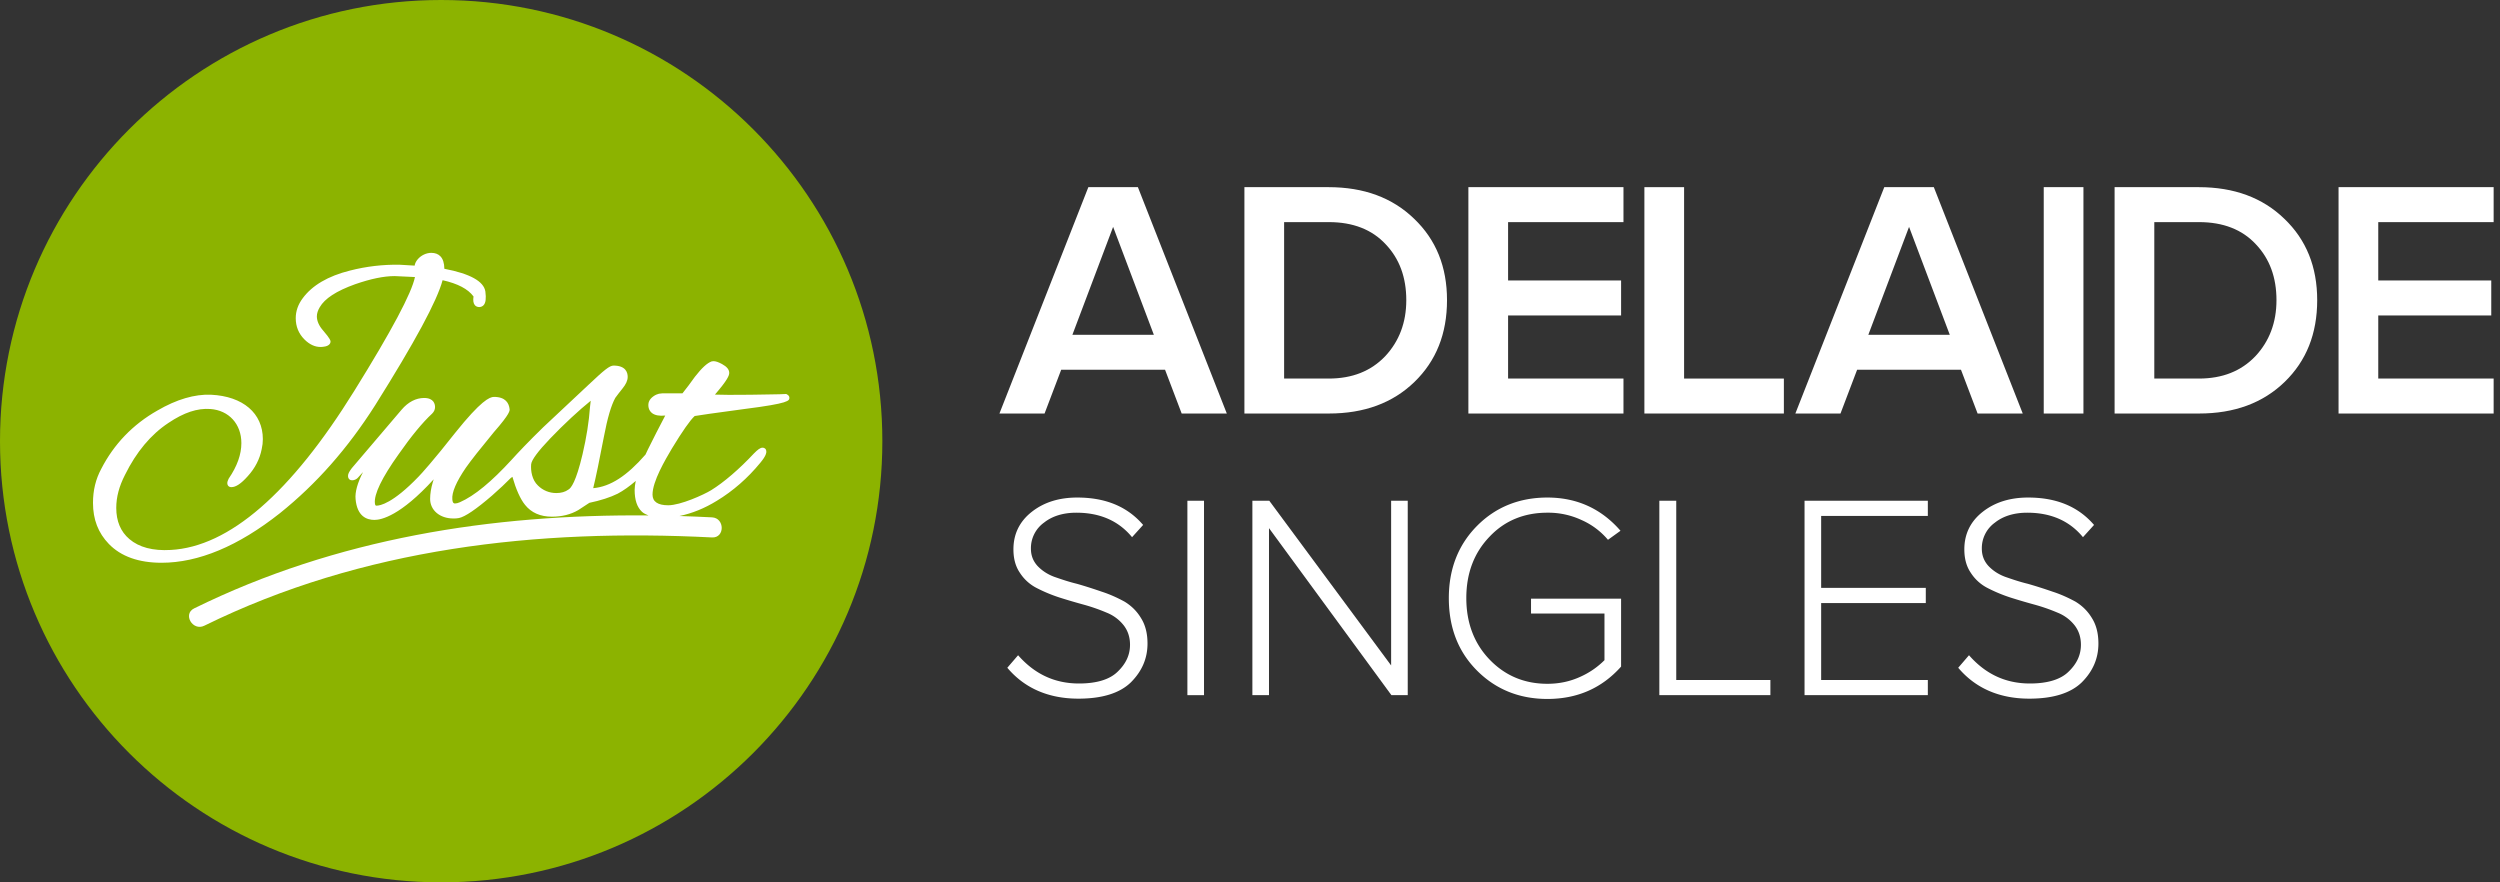
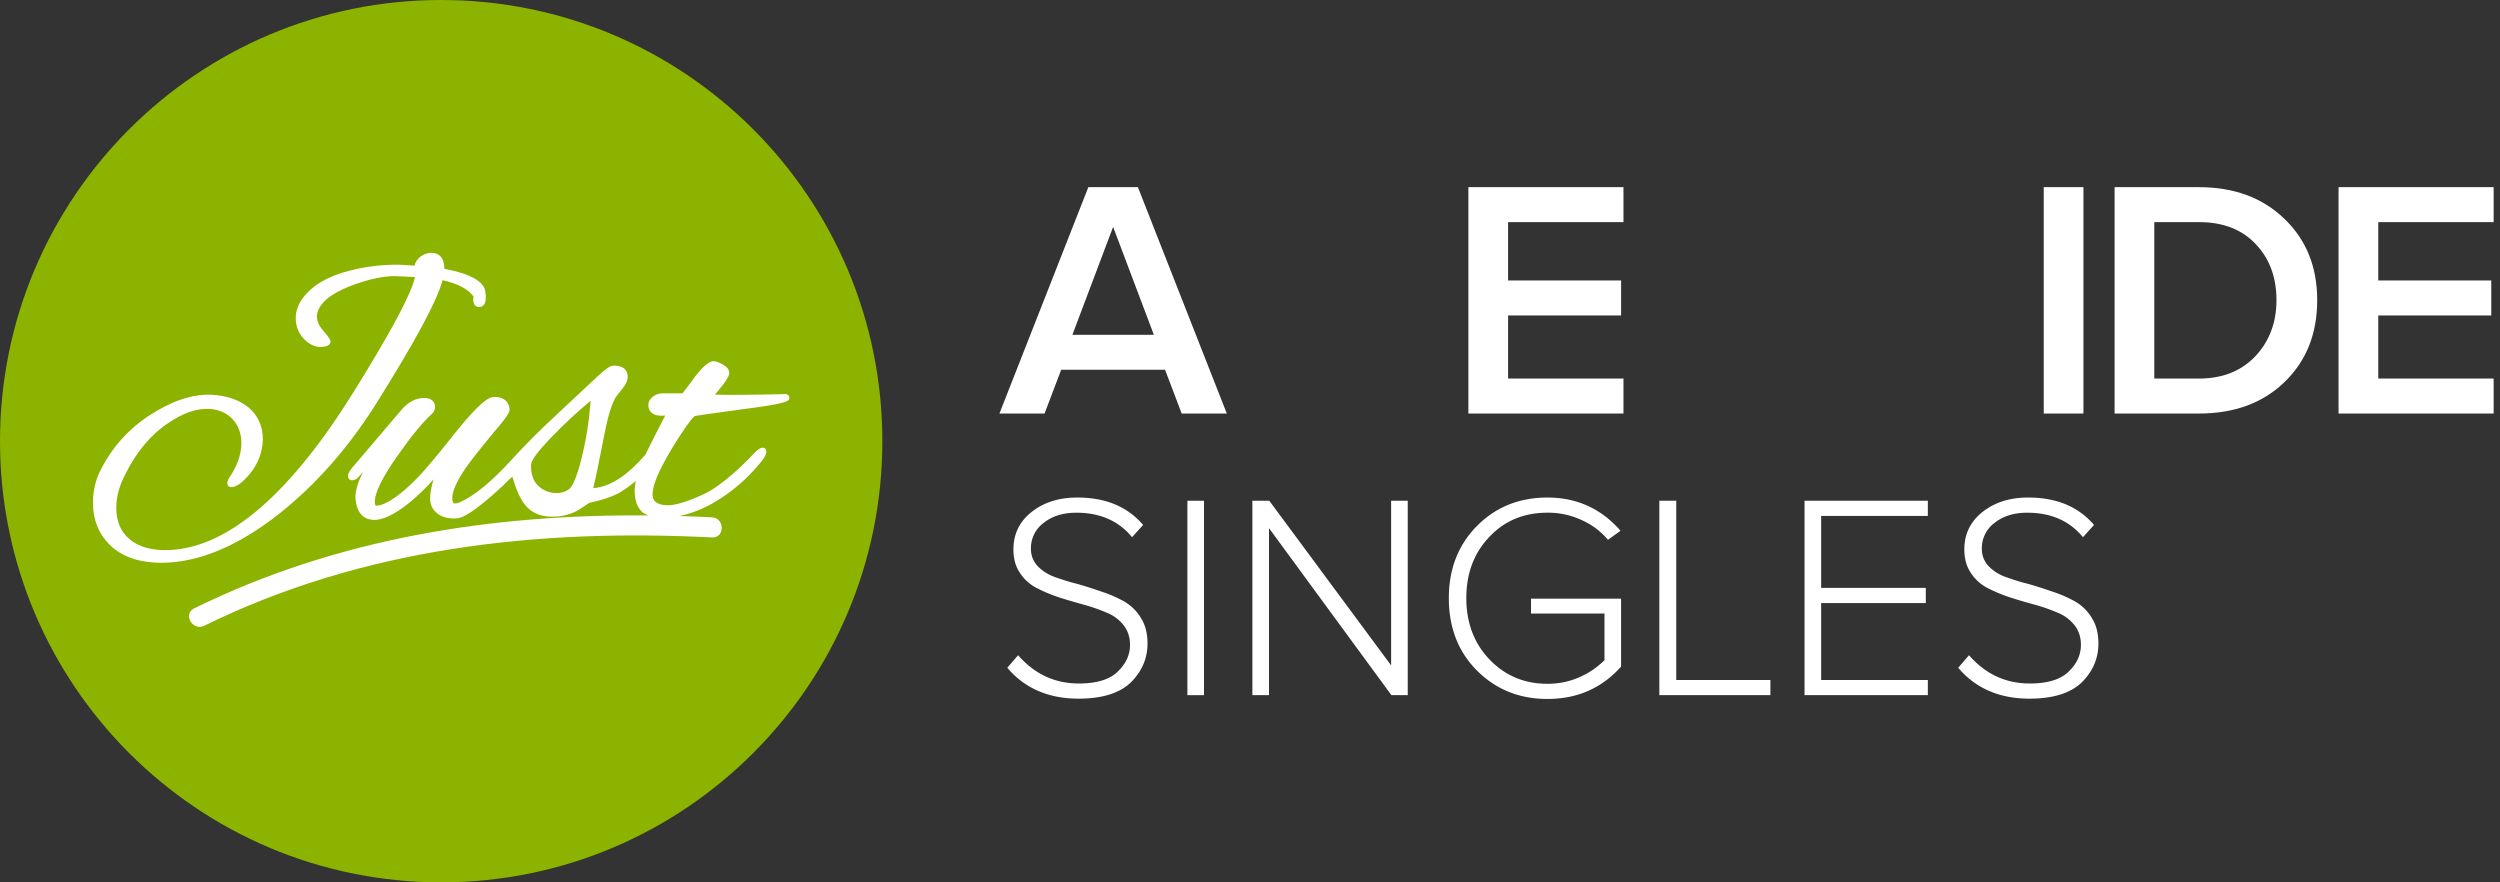
<svg xmlns="http://www.w3.org/2000/svg" xml:space="preserve" style="fill-rule:evenodd;clip-rule:evenodd;stroke-linejoin:round;stroke-miterlimit:2" viewBox="0 0 221 78">
  <rect x="0" y="0" width="221" height="78" fill="#333333" stroke="none" />
  <path d="M0 0h221v78H0z" style="fill:none" />
  <clipPath id="a">
    <path d="M0 0h221v78H0z" />
  </clipPath>
  <g clip-path="url(#a)">
    <path d="M78 39c0 21.539-17.461 39-39 39C17.46 78 0 60.539 0 39S17.46 0 39 0c21.539 0 39 17.461 39 39" style="fill:#8cb300;fill-rule:nonzero" />
    <path d="M33.164 35.824c3.515-5.598 5.47-9.222 5.961-11.054 1.346.302 2.242.774 2.734 1.437-.054.356-.015.609.117.768.19.229.579.225.779-.002.184-.209.231-.593.151-1.21-.144-.898-1.362-1.57-3.624-2.002-.009-.509-.125-.87-.352-1.105-.194-.201-.466-.304-.805-.304-.445 0-.907.222-1.204.576-.147.175-.238.363-.268.553-.708-.05-1.176-.078-1.326-.078-1.465-.026-2.939.143-4.39.516-1.932.483-3.337 1.306-4.173 2.441-.412.547-.621 1.142-.621 1.764 0 .742.259 1.373.77 1.884.44.441.918.665 1.423.665.103 0 .205-.01.296-.026.435-.052.587-.269.587-.453 0-.071 0-.216-.661-.982-.363-.417-.548-.838-.548-1.246 0-.25.088-.528.255-.807.446-.773 1.469-1.436 3.123-2.031 1.395-.484 2.541-.721 3.503-.721l1.79.084c-.278 1.399-2.072 4.771-5.345 10.036-5.617 9.066-11.082 13.808-16.243 14.089-1.578.093-2.804-.233-3.657-.963-.767-.65-1.159-1.578-1.159-2.752 0-.957.254-1.913.773-2.923.997-2.021 2.286-3.564 3.837-4.589 1.365-.92 2.554-1.315 3.705-1.233 1.642.117 2.745 1.33 2.745 3.014 0 1.001-.371 2.048-1.122 3.143-.084.17-.121.289-.121.392 0 .221.14.359.361.359.397 0 .857-.307 1.446-.967.65-.713 1.064-1.524 1.233-2.398.069-.314.101-.585.101-.879 0-2.288-1.755-3.791-4.583-3.925-1.431-.062-3.043.406-4.742 1.399-2.166 1.229-3.836 2.964-4.961 5.155-.49.911-.729 1.897-.729 3.005 0 1.468.459 2.655 1.403 3.633 1.07 1.103 2.637 1.662 4.656 1.662 3.266 0 6.786-1.472 10.461-4.378 3.235-2.596 5.99-5.718 8.424-9.547m19.056-.396-.063.543c-.095 1.321-.311 2.694-.663 4.195-.576 2.437-1.012 2.987-1.247 3.114-.285.206-.635.307-1.073.307-.616 0-1.19-.237-1.624-.669-.518-.488-.647-1.293-.597-1.878.04-.384.608-1.151 1.688-2.28 1.187-1.241 2.56-2.515 3.579-3.332m9.189 1.349c.293-.054 1.718-.262 4.41-.622 3.961-.501 3.961-.73 3.961-.997 0-.087-.041-.212-.229-.303l-.058-.028-.065.005c-.196.019-.708.026-1.485.038-.436.007-.965.014-1.584.026-1.529.026-2.597.007-3.161-.012 1.103-1.278 1.265-1.682 1.265-1.92 0-.291-.207-.546-.632-.779-.33-.179-.564-.257-.762-.257-.045 0-.086.003-.16.02-.399.144-.866.574-1.479 1.358-.369.522-.729 1.001-1.1 1.463l-1.773.002c-.157.026-.239.028-.248.028l-.058.007c-.108.028-.315.095-.49.228-.371.262-.449.558-.449.763 0 .39.179.61.33.723.253.194.639.267 1.164.215-.523.98-1.03 1.993-1.533 2.999-.082.158-.14.3-.214.453-1.64 1.878-3.097 2.835-4.621 2.968.218-.882.556-2.502.945-4.546.309-1.642.65-2.802 1.013-3.447.021-.024.045-.056.077-.101.095-.128.27-.368.548-.709.318-.39.465-.718.465-1.038 0-.373-.162-.997-1.25-.997-.354 0-.834.399-2.198 1.684l-4.013 3.762c-1.319 1.284-2.23 2.251-2.806 2.888-1.763 1.922-3.274 3.18-4.572 3.748-.17.073-.306.108-.419.108-.08 0-.215 0-.244-.359-.06-.611.346-1.556 1.199-2.806.446-.635 1.277-1.69 2.467-3.132 1.461-1.66 1.416-1.926 1.394-2.057-.052-.488-.336-1.067-1.377-1.067-.382 0-1.152.329-3.43 3.176-1.915 2.435-3 3.635-3.233 3.868-2.289 2.385-3.422 2.571-3.716 2.571-.067 0-.127 0-.149-.209-.088-.801.616-2.258 2.092-4.328 1.108-1.589 2.131-2.831 2.966-3.599.173-.173.259-.361.259-.578 0-.242-.093-.806-.965-.806-.725 0-1.414.359-1.992 1.037l-4.402 5.169c-.217.29-.334.484-.334.68 0 .29.194.393.362.393.201 0 .387-.099.491-.207.159-.181.319-.354.472-.518-.49.952-.718 1.774-.656 2.39.136 1.517.98 1.836 1.666 1.836.613 0 2.3-.367 5.237-3.587-.026.086-.052.173-.08.263-.153.516-.233 1.023-.233 1.468 0 1.002.86 1.729 2.047 1.729.166 0 .311 0 .492-.037.544-.107 1.533-.779 2.942-1.996.68-.598 1.194-1.084 1.652-1.55.051-.037.081-.046.14-.099.323 1.122.706 1.975 1.118 2.48.553.693 1.355 1.044 2.379 1.044.88 0 1.658-.194 2.324-.582l.981-.643c.992-.208 1.854-.486 2.503-.808.514-.272 1.048-.656 1.6-1.129-.06.289-.099.559-.099.794 0 .896.214 1.531.654 1.941.153.141.356.231.565.317-13.86-.127-27.574 2.025-40.159 8.216-1.029.505-.129 2.036.896 1.533 14.003-6.884 29.452-8.592 44.884-7.804 1.145.059 1.14-1.718 0-1.776-.96-.048-1.918-.089-2.877-.117 1.116-.235 2.223-.68 3.3-1.345 1.432-.867 2.727-1.998 3.847-3.363.531-.636.531-.891.531-.975 0-.266-.177-.359-.328-.359-.216 0-.429.171-.775.518-1.275 1.365-2.649 2.547-3.773 3.24-.645.398-2.713 1.334-3.793 1.334-.924 0-1.392-.319-1.392-.945 0-1.172 1.118-3.065 1.718-4.08.935-1.539 1.61-2.502 2.01-2.866" style="fill:#fff;fill-rule:nonzero" />
    <path d="m.002 0 .262-.667H.41L.672 0H.539L.49-.129H.184L.135 0H.002Zm.215-.232h.24L.337-.55l-.12.318Z" style="fill:#fff;fill-rule:nonzero" transform="matrix(30 0 0 30 88.29 36.555)" />
-     <path d="M.071 0v-.667h.248c.104 0 .188.031.252.093.065.062.097.142.097.24 0 .099-.032.179-.096.241S.424 0 .32 0H.071Zm.117-.103h.131c.07 0 .125-.022.167-.066.041-.044.062-.099.062-.165 0-.067-.02-.122-.061-.165C.447-.542.391-.564.32-.564H.188v.461Z" style="fill:#fff;fill-rule:nonzero" transform="matrix(30 0 0 30 107.876 36.555)" />
    <path d="M.071 0v-.667h.457v.103h-.34v.172h.333v.103H.188v.186h.34V0H.071Z" style="fill:#fff;fill-rule:nonzero" transform="matrix(30 0 0 30 127.675 36.555)" />
-     <path d="M.063 0v-.667H.18v.564h.294V0H.063Z" style="fill:#fff;fill-rule:nonzero" transform="matrix(30 0 0 30 143.474 36.555)" />
-     <path d="m.002 0 .262-.667H.41L.672 0H.539L.49-.129H.184L.135 0H.002Zm.215-.232h.24L.337-.55l-.12.318Z" style="fill:#fff;fill-rule:nonzero" transform="matrix(30 0 0 30 158.65 36.555)" />
    <path d="M.071-.667h.117V0H.071z" style="fill:#fff;fill-rule:nonzero" transform="matrix(30 0 0 30 178.536 36.555)" />
    <path d="M.071 0v-.667h.248c.104 0 .188.031.252.093.065.062.097.142.097.24 0 .099-.032.179-.096.241S.424 0 .32 0H.071Zm.117-.103h.131c.07 0 .125-.022.167-.066.041-.044.062-.099.062-.165 0-.067-.02-.122-.061-.165C.447-.542.391-.564.32-.564H.188v.461Z" style="fill:#fff;fill-rule:nonzero" transform="matrix(30 0 0 30 184.8 36.555)" />
    <path d="M.071 0v-.667h.457v.103h-.34v.172h.333v.103H.188v.186h.34V0H.071Z" style="fill:#fff;fill-rule:nonzero" transform="matrix(30 0 0 30 204.598 36.555)" />
    <path d="m.046-.094.037-.043c.057.065.126.097.209.097.061 0 .106-.014.133-.041.028-.027.042-.057.042-.092C.467-.2.459-.222.445-.24a.14.14 0 0 0-.058-.043A.626.626 0 0 0 .31-.31a2.108 2.108 0 0 1-.085-.025.521.521 0 0 1-.079-.033.149.149 0 0 1-.057-.052C.074-.442.067-.469.067-.5c0-.053.021-.096.063-.129.042-.033.094-.049.156-.049.097 0 .172.031.226.094l-.038.042C.428-.598.364-.626.283-.626c-.044 0-.082.011-.111.034a.108.108 0 0 0-.045.089c0 .023.007.042.022.059.015.016.034.029.058.038.023.008.049.017.078.024.028.008.056.017.085.027.028.009.054.021.078.034.023.014.042.032.057.057.015.024.022.053.022.087 0 .051-.019.095-.057.133C.432-.007.372.012.29.012.187.012.105-.024.046-.094Z" style="fill:#fff;fill-rule:nonzero" transform="translate(87.861 61.452) scale(25.766)" />
    <path d="M.083-.667H.14V0H.083z" style="fill:#fff;fill-rule:nonzero" transform="translate(102.827 61.452) scale(25.766)" />
    <path d="M.083 0v-.667h.058l.418.565v-.565h.057V0H.56L.14-.573V0H.083Z" style="fill:#fff;fill-rule:nonzero" transform="translate(108.572 61.452) scale(25.766)" />
    <path d="M.155-.084C.09-.149.058-.232.058-.333s.033-.184.098-.249c.064-.064.145-.096.24-.096.101 0 .185.038.251.114l-.043.031a.251.251 0 0 0-.091-.068.27.27 0 0 0-.117-.025c-.079 0-.146.027-.198.082-.053.055-.08.125-.08.211 0 .085.027.156.08.211.053.055.119.083.198.083.041 0 .078-.008.113-.024A.276.276 0 0 0 .592-.12v-.16H.34v-.051h.309v.233C.583-.024.499.013.396.013.301.013.22-.019.155-.084Z" style="fill:#fff;fill-rule:nonzero" transform="translate(126.582 61.452) scale(25.766)" />
    <path d="M.069 0v-.667h.058v.615H.45V0H.069Z" style="fill:#fff;fill-rule:nonzero" transform="translate(144.908 61.452) scale(25.766)" />
    <path d="M.083 0v-.667h.423v.052H.14v.247h.359v.052H.14v.264h.366V0H.083Z" style="fill:#fff;fill-rule:nonzero" transform="translate(157.383 61.452) scale(25.766)" />
    <path d="m.046-.094.037-.043c.057.065.126.097.209.097.061 0 .106-.014.133-.041.028-.027.042-.057.042-.092C.467-.2.459-.222.445-.24a.14.14 0 0 0-.058-.043A.626.626 0 0 0 .31-.31a2.108 2.108 0 0 1-.085-.025.521.521 0 0 1-.079-.033.149.149 0 0 1-.057-.052C.074-.442.067-.469.067-.5c0-.053.021-.096.063-.129.042-.033.094-.049.156-.049.097 0 .172.031.226.094l-.038.042C.428-.598.364-.626.283-.626c-.044 0-.082.011-.111.034a.108.108 0 0 0-.045.089c0 .023.007.042.022.059.015.016.034.029.058.038.023.008.049.017.078.024.028.008.056.017.085.027.028.009.054.021.078.034.023.014.042.032.057.057.015.024.022.053.022.087 0 .051-.019.095-.057.133C.432-.007.372.012.29.012.187.012.105-.024.046-.094Z" style="fill:#fff;fill-rule:nonzero" transform="translate(171.921 61.452) scale(25.766)" />
  </g>
</svg>